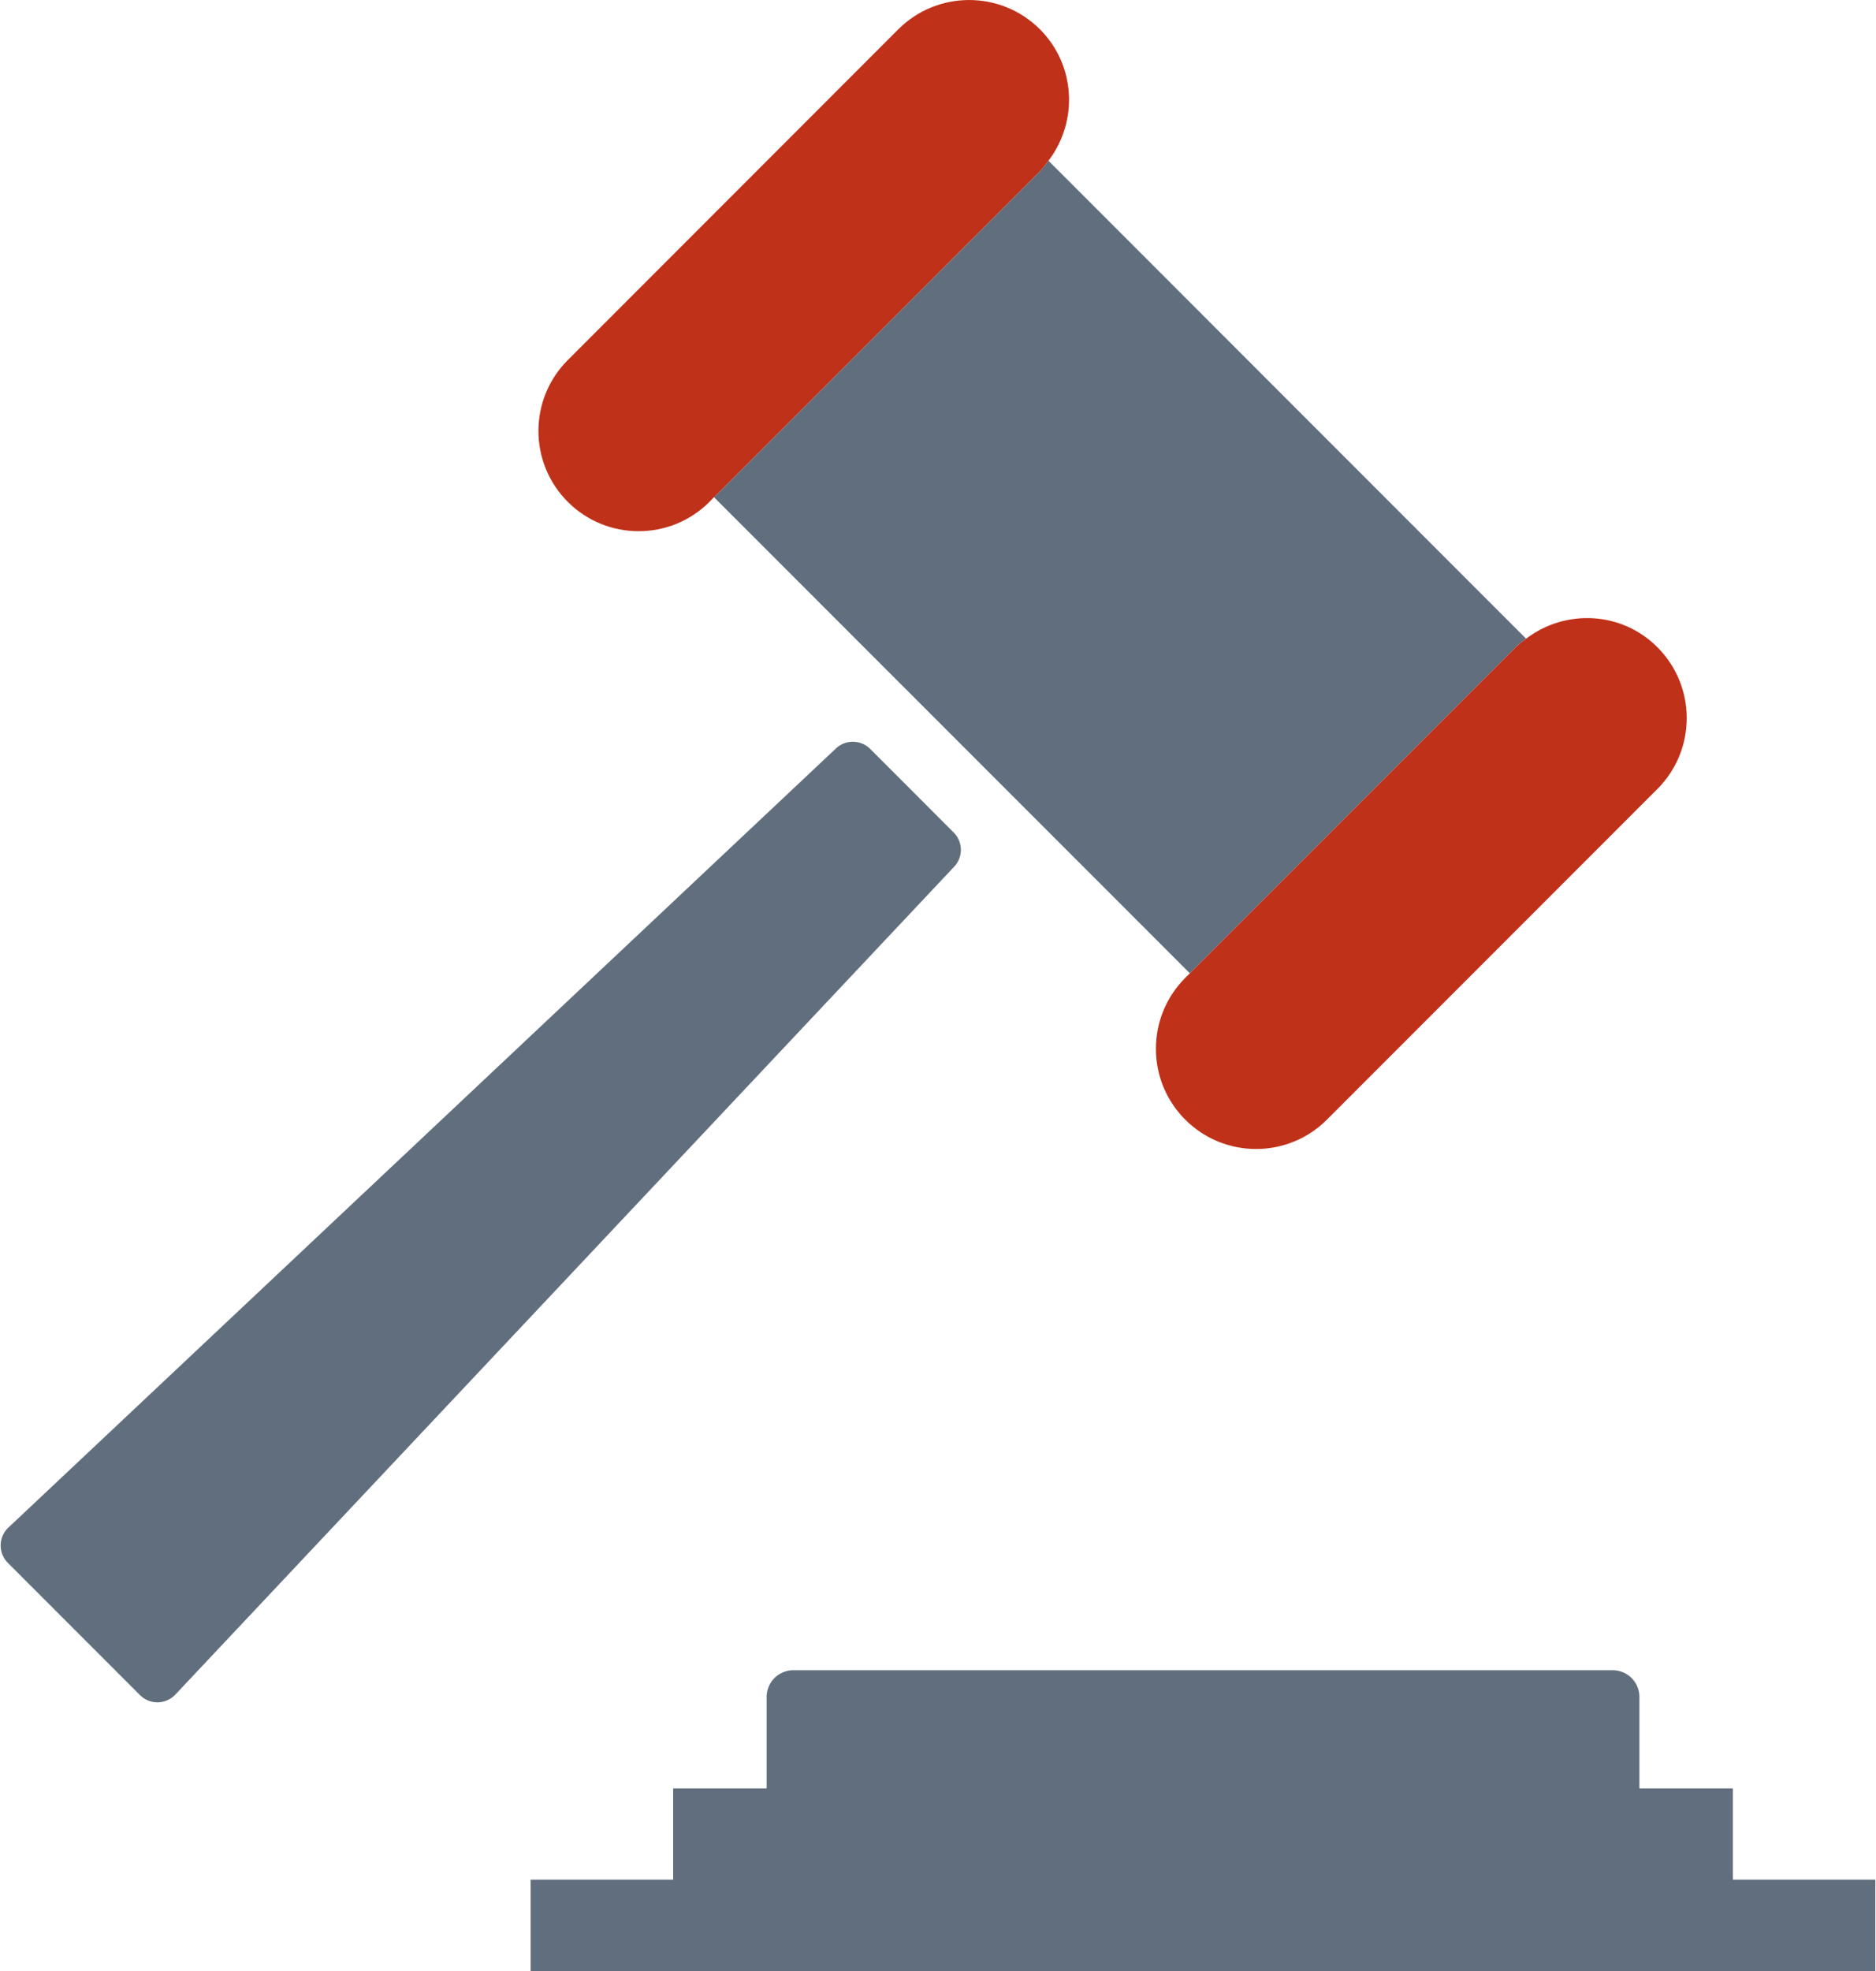
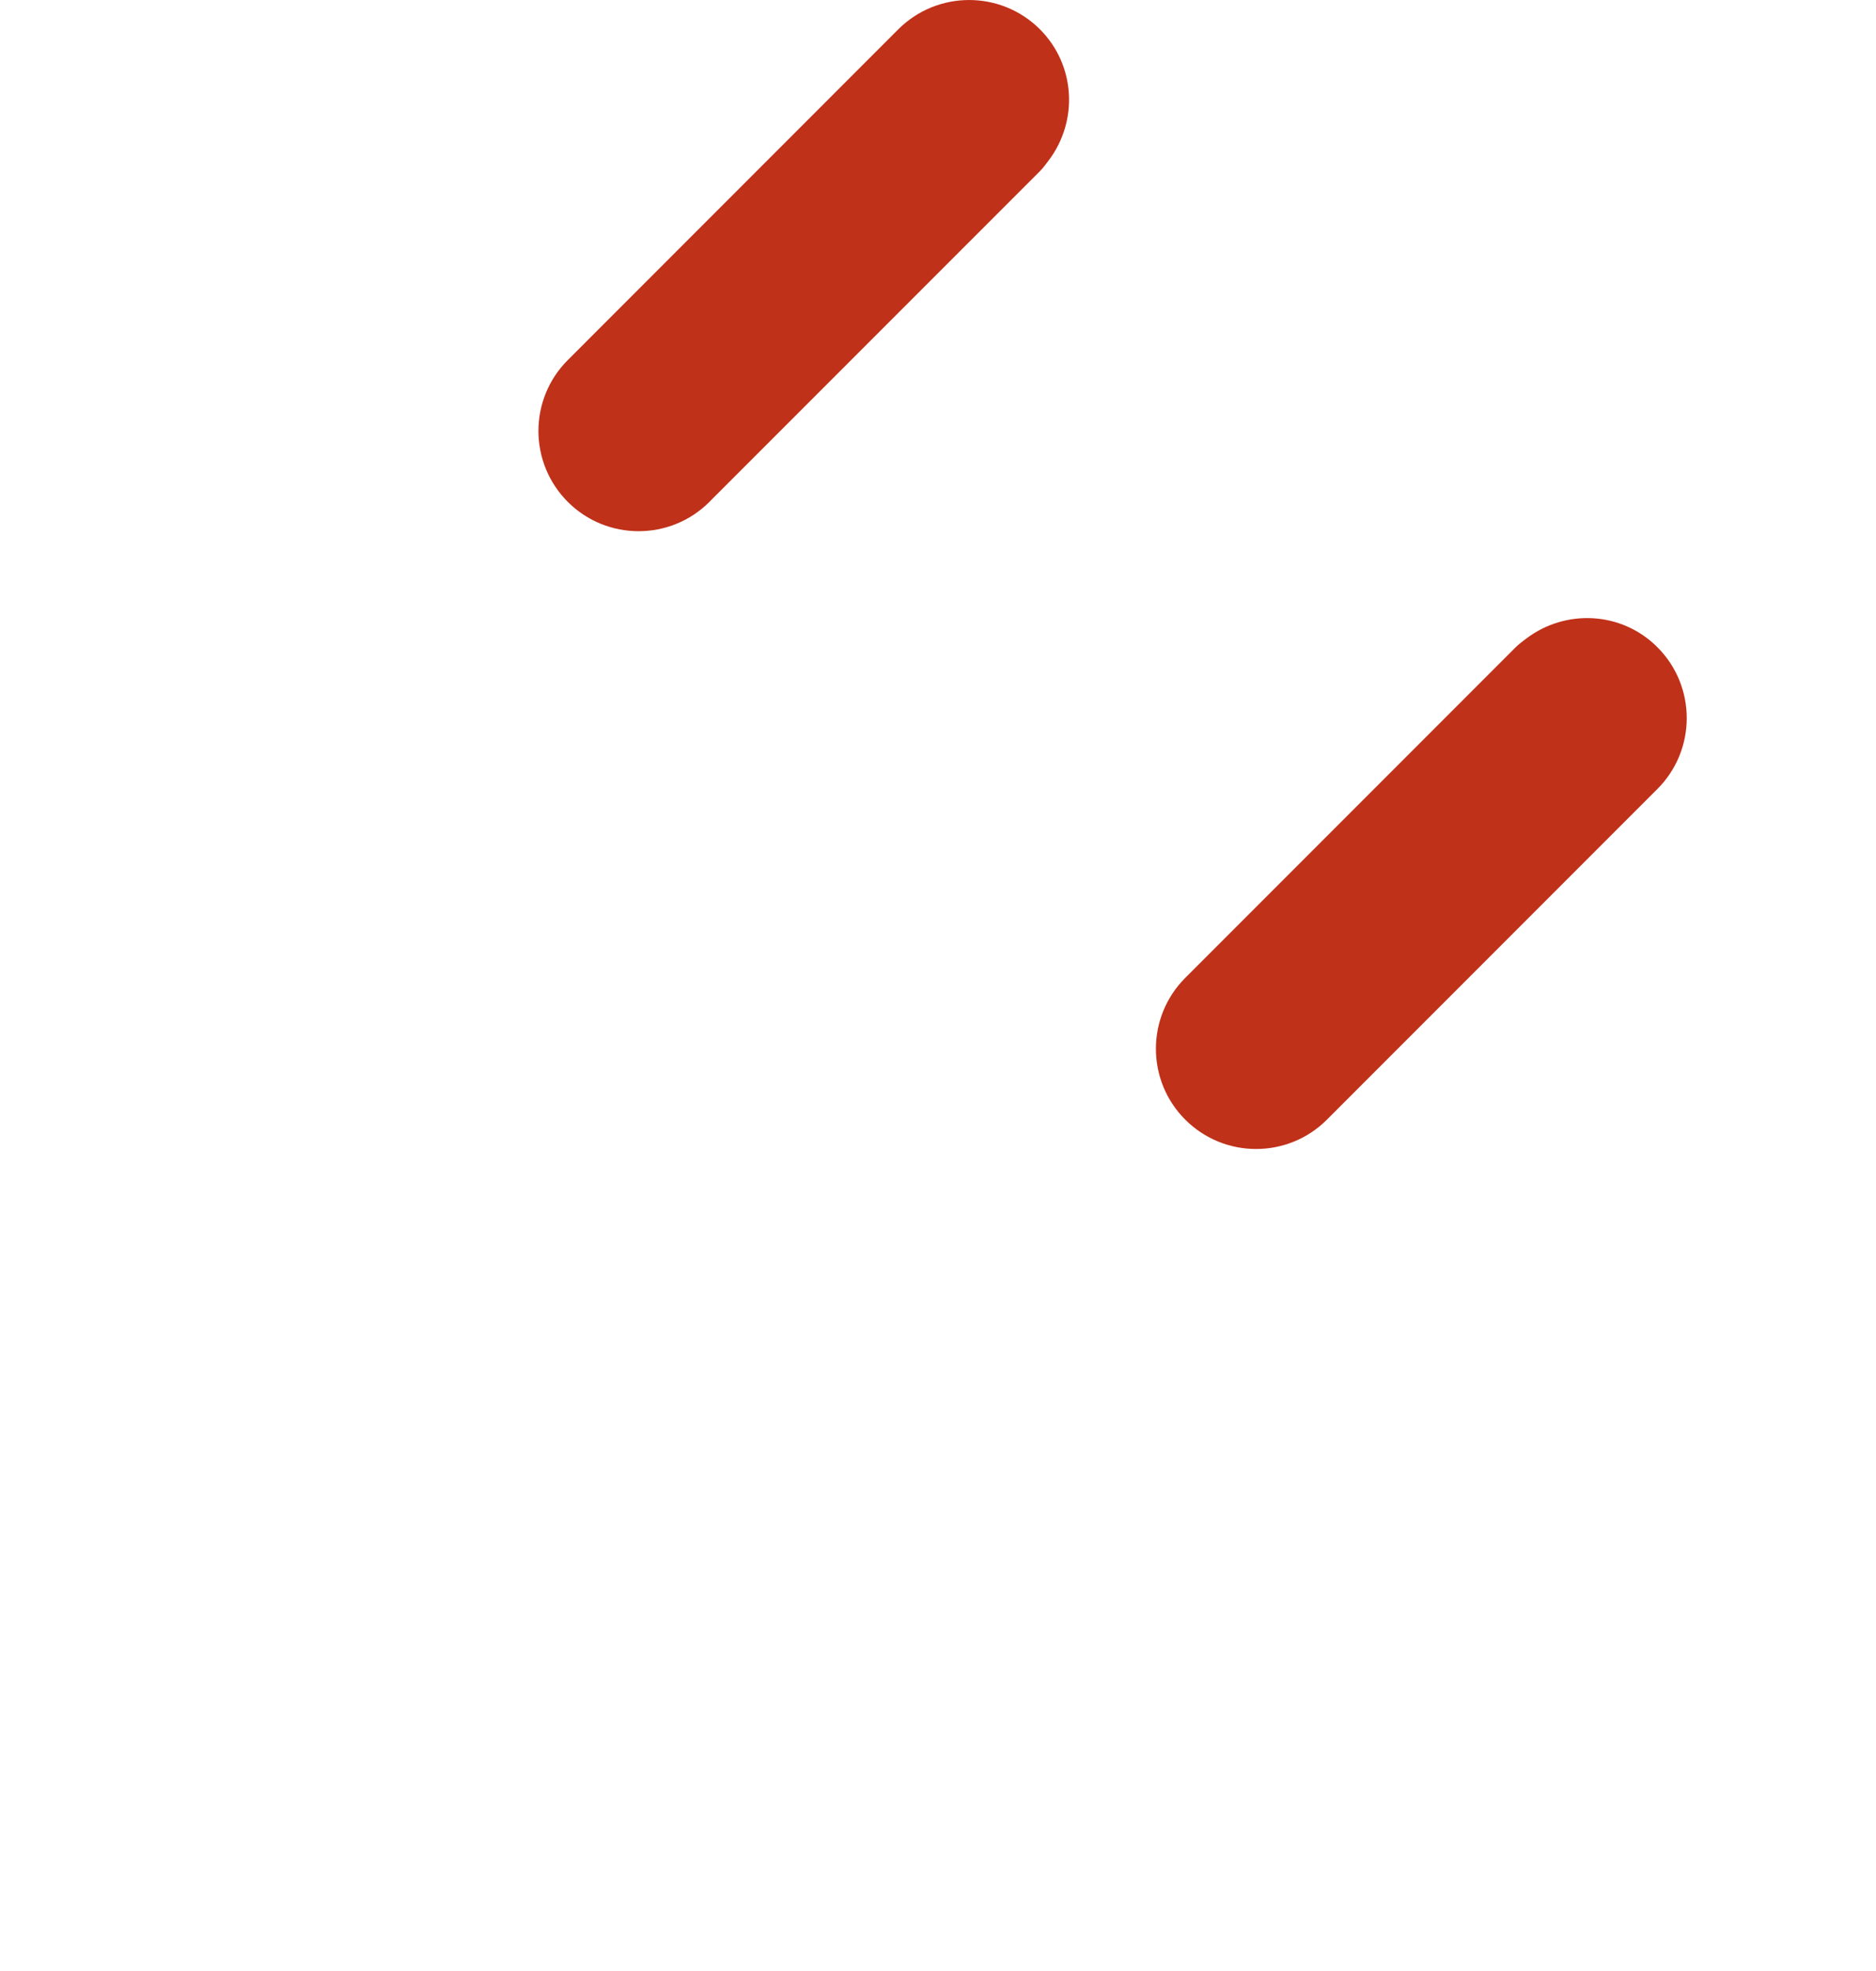
<svg xmlns="http://www.w3.org/2000/svg" xml:space="preserve" width="200" height="210" style="shape-rendering:geometricPrecision;text-rendering:geometricPrecision;image-rendering:optimizeQuality;fill-rule:evenodd;clip-rule:evenodd" viewBox="0 0 282.56 296.9">
  <defs>
    <style>.fil0{fill:#616e7d;fill-rule:nonzero}</style>
  </defs>
  <g id="Vrstva_x0020_1">
-     <path class="fil0" d="M125.91 112.73 1.16 230.11c-.73.68-1.14 1.63-1.16 2.63-.02 1.01.38 1.97 1.08 2.68l19.93 19.93a3.708 3.708 0 0 0 5.31-.08l117.4-124.72a3.692 3.692 0 0 0-.08-5.15l-12.58-12.59c-1.41-1.4-3.7-1.44-5.15-.08zM245.82 252.77a4.078 4.078 0 0 0-2.85-1.18H119.48c-1.06 0-2.1.44-2.85 1.18-.75.76-1.18 1.8-1.18 2.85v13.77h-14.09v13.75H79.88v13.76h202.68v-13.76h-21.47v-13.75H247v-13.77c0-1.07-.42-2.08-1.18-2.85zM107.52 74.9l71.72 71.71 49.12-49.12c.49-.49 1.03-.87 1.56-1.28l-71.99-72c-.41.54-.8 1.08-1.28 1.57L107.52 74.9z" />
    <path d="M229.92 96.21c-.53.41-1.07.79-1.56 1.28l-49.12 49.12-.69.69c-5.9 5.9-5.9 15.47 0 21.36 5.89 5.89 15.46 5.89 21.35 0l49.81-49.81c5.9-5.9 5.9-15.46 0-21.36-5.4-5.41-13.86-5.79-19.79-1.28zM135.29 4.42 85.48 54.24c-5.9 5.89-5.9 15.46 0 21.36 5.89 5.89 15.46 5.89 21.35 0l.69-.7 49.13-49.12c.48-.49.87-1.03 1.28-1.57 4.51-5.92 4.12-14.37-1.28-19.79-5.9-5.89-15.46-5.89-21.36 0z" style="fill:#c0311a;fill-rule:nonzero" />
  </g>
</svg>